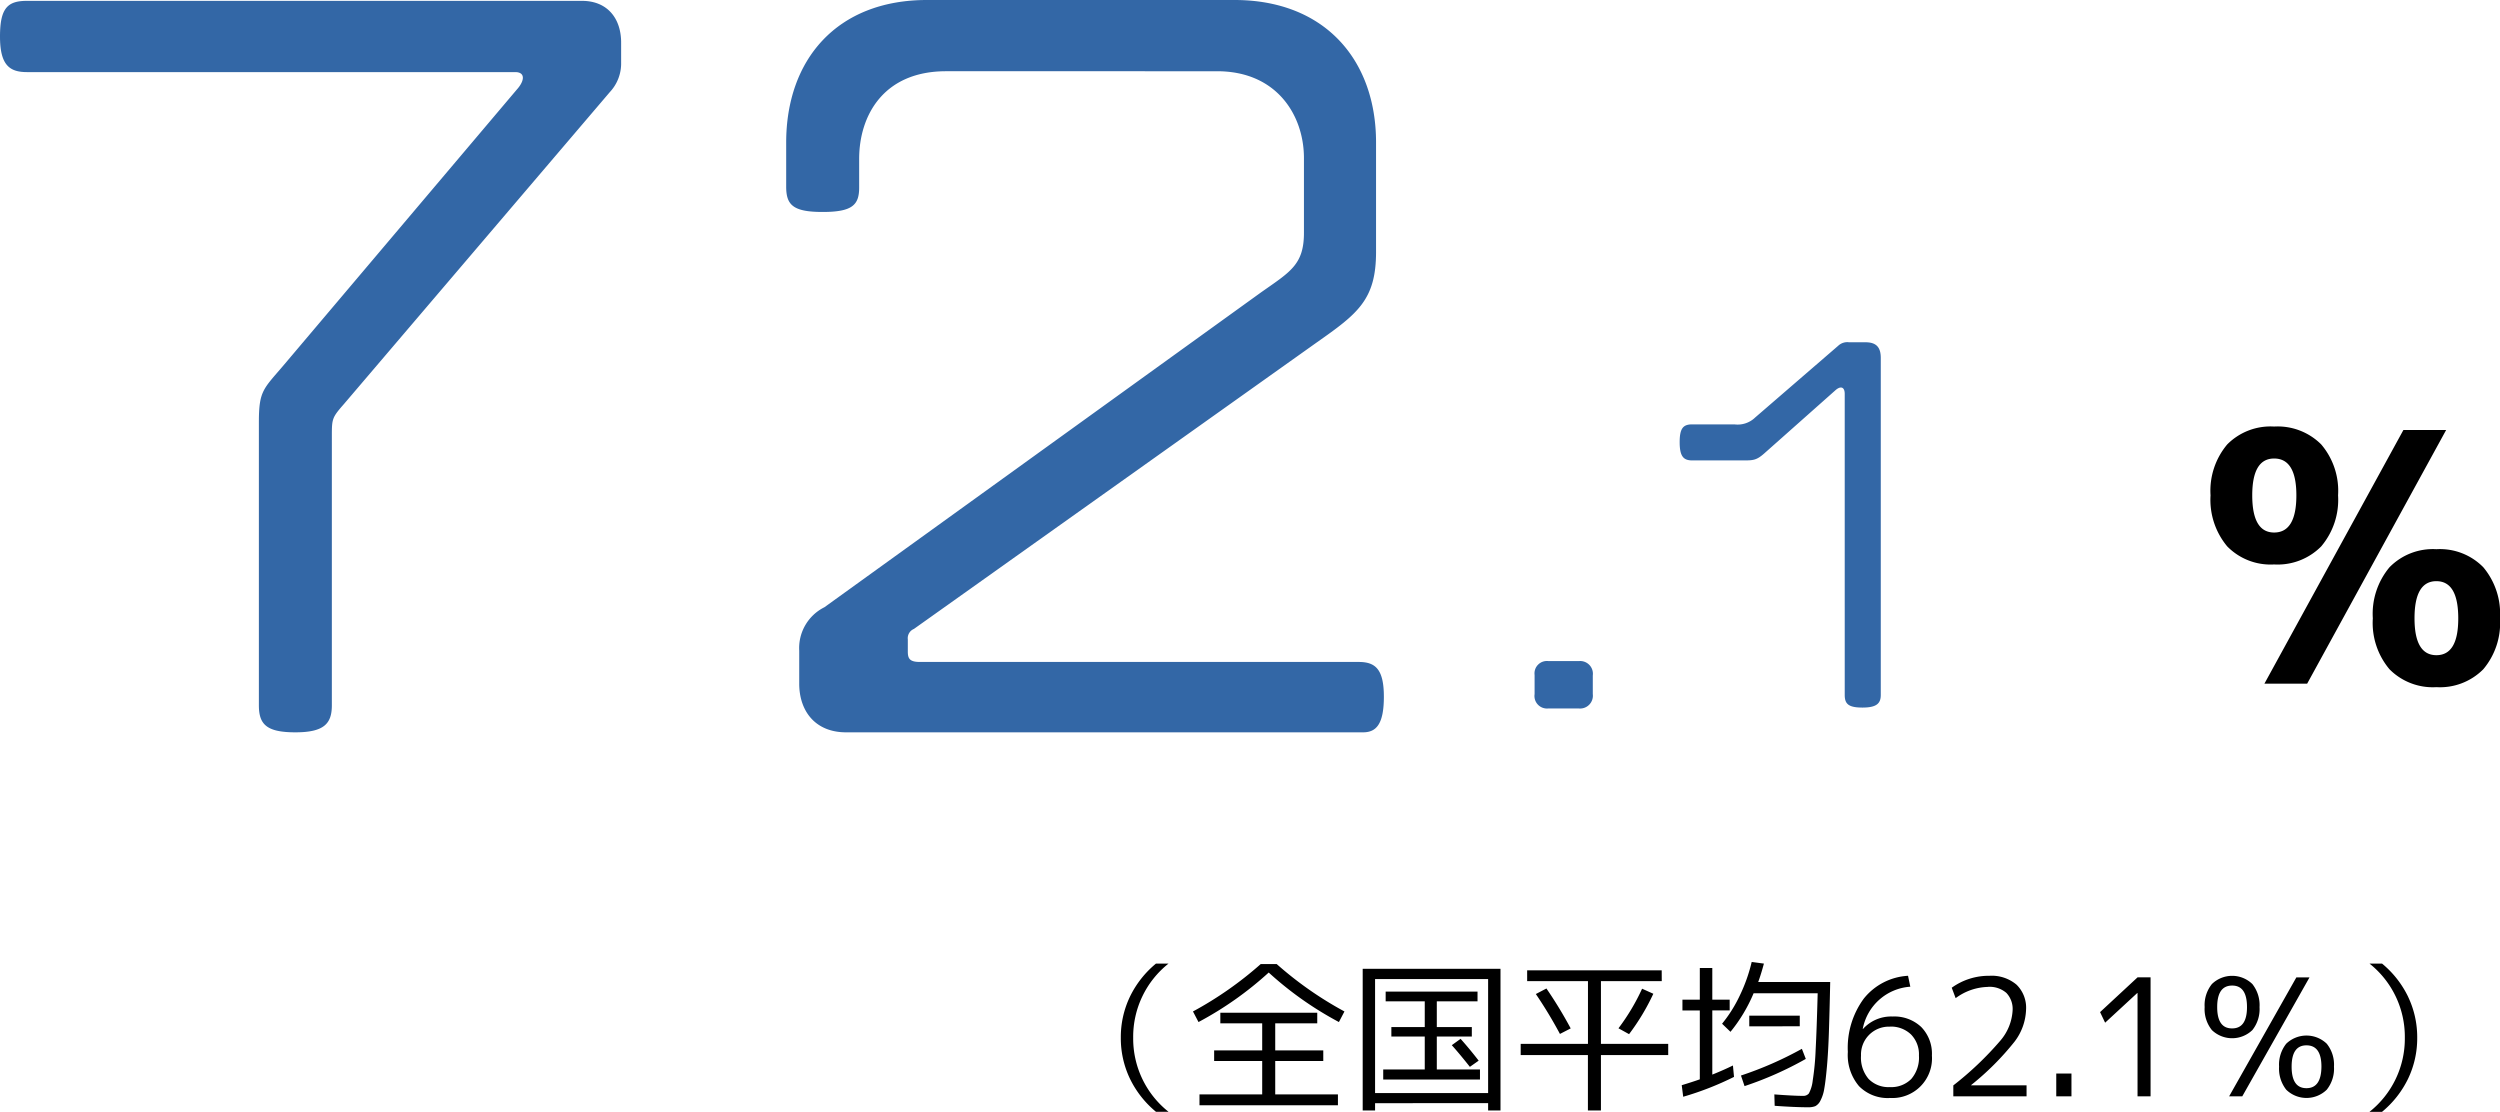
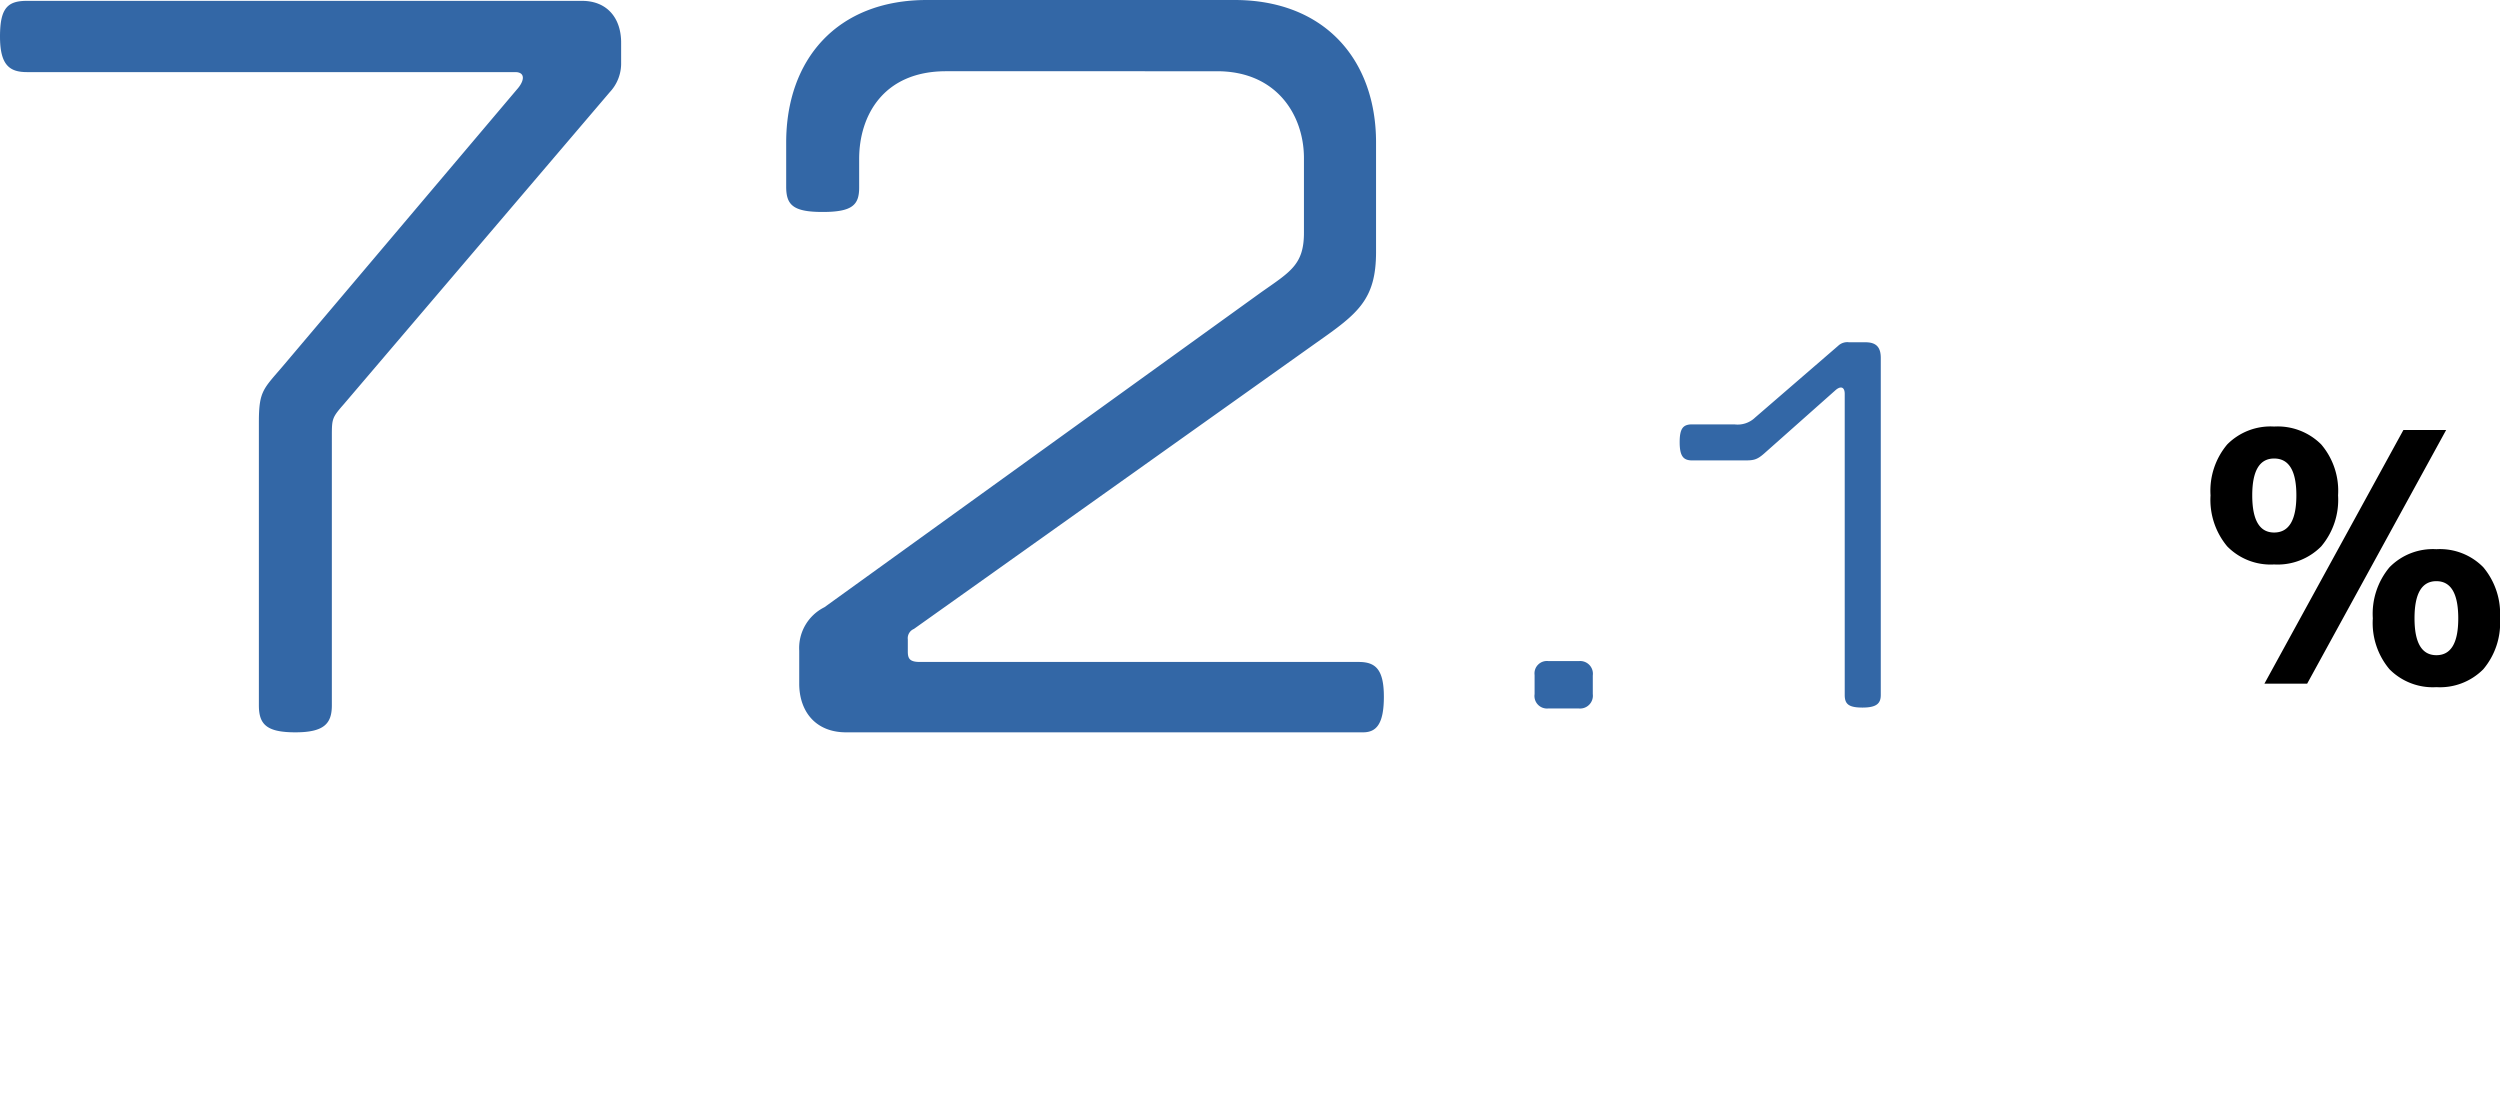
<svg xmlns="http://www.w3.org/2000/svg" width="230.224" height="102.385" viewBox="0 0 230.224 102.385">
  <g id="data_08_a" data-name="data_08}a" transform="translate(-263.52 -1065.04)">
    <path id="パス_152754" data-name="パス 152754" d="M-121.28-57.04v-2c0-2.24-1.28-3.84-3.6-3.84H-176c-1.76,0-2.48.64-2.48,3.28s.88,3.28,2.48,3.28h44.96c.96,0,.88.8.16,1.6L-152.4-29.28c-1.84,2.16-2.24,2.32-2.24,5.2V2c0,1.76.72,2.48,3.36,2.48s3.36-.8,3.36-2.48V-22.72c0-1.68,0-1.76,1.12-3.04l24.48-28.72A3.853,3.853,0,0,0-121.28-57.04ZM-51.04,1.2c0-2.56-.8-3.2-2.32-3.2h-40.4c-.96,0-1.12-.32-1.12-.96V-4.08a.921.921,0,0,1,.56-.96l37.12-26.4c3.76-2.64,5.44-3.92,5.44-8.32V-49.84c0-7.6-4.72-13.12-13.04-13.12H-93.12c-8.32,0-12.96,5.52-12.96,13.12v4.08c0,1.68.64,2.32,3.36,2.32s3.36-.64,3.36-2.24v-2.64c0-4,2.24-8.08,8-8.08H-66.4c5.52,0,8,4.08,8,8v6.88c0,2.96-1.28,3.6-4,5.52L-102.56-7.04a4.2,4.2,0,0,0-2.32,4V0c0,2.48,1.44,4.48,4.32,4.48h47.6C-51.76,4.48-51.04,3.76-51.04,1.2ZM-31.8.96V-.76a1.171,1.171,0,0,0-1.28-1.32h-2.8A1.142,1.142,0,0,0-37.16-.8V.96a1.154,1.154,0,0,0,1.28,1.32h2.76A1.182,1.182,0,0,0-31.8.96Zm26.52.08V-30c0-.92-.36-1.44-1.4-1.44H-8.2a1.222,1.222,0,0,0-1,.32l-7.64,6.6a2.319,2.319,0,0,1-1.92.64h-3.88c-.84,0-1.16.36-1.16,1.64,0,1.32.36,1.68,1.16,1.68h4.44c1.2,0,1.44.04,2.32-.76L-9.48-27c.48-.44.88-.36.88.32V1.04c0,.84.36,1.16,1.64,1.16C-5.64,2.2-5.28,1.8-5.28,1.04Z" transform="translate(442 1128)" fill="#014190" opacity="0.8" />
    <path id="パス_152753" data-name="パス 152753" d="M18.848-23.36h3.936L9.984,0H6.048Zm-1.28,12.64a5.586,5.586,0,0,1,4.32-1.664,5.586,5.586,0,0,1,4.32,1.664,6.681,6.681,0,0,1,1.536,4.7,6.621,6.621,0,0,1-1.536,4.688A5.615,5.615,0,0,1,21.888.32a5.615,5.615,0,0,1-4.32-1.648,6.621,6.621,0,0,1-1.536-4.688A6.681,6.681,0,0,1,17.568-10.72ZM2.624-22.032a5.615,5.615,0,0,1,4.32-1.648,5.667,5.667,0,0,1,4.336,1.648,6.578,6.578,0,0,1,1.552,4.688,6.637,6.637,0,0,1-1.552,4.7,5.638,5.638,0,0,1-4.336,1.664,5.586,5.586,0,0,1-4.32-1.664,6.681,6.681,0,0,1-1.536-4.7A6.621,6.621,0,0,1,2.624-22.032ZM19.872-6.016q0,3.392,2.016,3.392T23.9-6.016q0-3.424-2.016-3.424T19.872-6.016ZM6.944-13.92q2.048,0,2.048-3.424,0-3.392-2.048-3.392-2.016,0-2.016,3.392Q4.928-13.92,6.944-13.92Z" transform="translate(466 1128)" />
-     <path id="パス_152752" data-name="パス 152752" d="M192.567,14.358a8.625,8.625,0,0,1-.832-3.757,8.625,8.625,0,0,1,.832-3.758,9.069,9.069,0,0,1,2.408-3.068h1.155a8.6,8.6,0,0,0-3.255,6.825,8.6,8.6,0,0,0,3.255,6.825h-1.155A9.069,9.069,0,0,1,192.567,14.358Zm19.163,2.468H198.98V15.82h5.775V12.745H200.33V11.77h4.425V9.28H200.9V8.305h8.925V9.28h-3.87v2.49h4.425v.975h-4.425V15.82h5.775ZM206.09,3.82a33.244,33.244,0,0,0,6.24,4.365l-.51.975a31.582,31.582,0,0,1-6.465-4.56,31.582,31.582,0,0,1-6.465,4.56l-.51-.975a33.244,33.244,0,0,0,6.24-4.365Zm9.06,12.81v.675h-1.14V4.255H226.7v13.05h-1.14V16.63Zm8.73-3.345q-1-1.26-1.665-1.995l.81-.585q.855.96,1.665,2.01Zm1.68,2.415V5.2H215.15V15.7Zm-4.725-2.175h3.975v.93H215.9v-.93h3.825v-3.03H216.65v-.87h3.075V7.255h-3.6v-.9h8.46v.9h-3.75v2.37h3.225v.87h-3.225Zm20.715-8.13h-5.6V11.17h6.195V12.2h-6.195v5.1h-1.2V12.2H228.56V11.17h6.195V5.395h-5.6V4.4h12.39Zm-9.375,4.86a40.93,40.93,0,0,0-2.22-3.675l.975-.51a39.85,39.85,0,0,1,2.235,3.675Zm8.6-3.7a20.49,20.49,0,0,1-2.235,3.72l-.975-.54a19.483,19.483,0,0,0,2.175-3.645Zm5.43-2.37V7.1h1.6v.99h-1.6v5.91q1.08-.435,1.9-.84l.1,1.05a27.7,27.7,0,0,1-4.68,1.83l-.135-1.065q.99-.3,1.665-.54V8.095h-1.6V7.1h1.6V4.18Zm1.68,5.88-.78-.75a12.527,12.527,0,0,0,1.628-2.588,15.068,15.068,0,0,0,1.1-3.1l1.125.15q-.27,1.005-.525,1.695h6.63q-.06,2.79-.12,4.613t-.18,3.165q-.12,1.343-.247,2.048a3.52,3.52,0,0,1-.36,1.11,1.1,1.1,0,0,1-.472.5,1.75,1.75,0,0,1-.645.1q-1.23,0-3.09-.135l-.03-1.05q1.785.135,2.64.135a.65.65,0,0,0,.54-.225,3.252,3.252,0,0,0,.352-1.177,24.18,24.18,0,0,0,.27-2.82q.1-1.867.188-5.227h-5.9A14.351,14.351,0,0,1,247.88,10.06Zm1.725-.51V8.575h4.65V9.55Zm-.765,4.53a32.774,32.774,0,0,0,5.61-2.46l.36.93a31.882,31.882,0,0,1-5.64,2.505Zm13.71-4.5a2.567,2.567,0,0,0-2.655,2.67,3.014,3.014,0,0,0,.7,2.145,2.546,2.546,0,0,0,1.95.75,2.585,2.585,0,0,0,1.98-.75,3.014,3.014,0,0,0,.705-2.145,2.62,2.62,0,0,0-.728-1.95A2.661,2.661,0,0,0,262.55,9.58Zm0,6.57a3.708,3.708,0,0,1-2.842-1.095,4.434,4.434,0,0,1-1.027-3.15A7.656,7.656,0,0,1,260.157,7a5.618,5.618,0,0,1,4.073-2.1l.21,1.005a4.789,4.789,0,0,0-4.38,3.885l.015.015A3.489,3.489,0,0,1,262.8,8.65a3.609,3.609,0,0,1,2.647.968,3.526,3.526,0,0,1,.982,2.632,3.652,3.652,0,0,1-3.885,3.9Zm9.03-10.23a5.169,5.169,0,0,0-2.97,1.035l-.36-.96A5.831,5.831,0,0,1,271.73,4.9a3.534,3.534,0,0,1,2.49.818A2.959,2.959,0,0,1,275.1,8a5.122,5.122,0,0,1-1.065,2.97,25.135,25.135,0,0,1-3.99,3.99v.03h5.1V16H268.4V14.995a29.727,29.727,0,0,0,4.328-4.118,4.668,4.668,0,0,0,1.132-2.783,2.144,2.144,0,0,0-.577-1.62A2.366,2.366,0,0,0,271.58,5.92ZM277.88,16V13.9h1.4V16Zm7.485,0V6.49h-.03L282.38,9.22l-.465-.975,3.45-3.2h1.2V16ZM299.99,5.05H301.2L295.01,16H293.8Zm.93,6.255q-1.365,0-1.365,1.965,0,1.98,1.365,1.98t1.38-1.98Q302.3,11.305,300.92,11.305ZM294.08,5.8q-1.38,0-1.38,1.98t1.38,1.965q1.365,0,1.365-1.965Q295.445,5.8,294.08,5.8Zm8.708,9.592a2.672,2.672,0,0,1-3.728,0,3.127,3.127,0,0,1-.66-2.123,3.1,3.1,0,0,1,.66-2.115,2.691,2.691,0,0,1,3.728,0,3.075,3.075,0,0,1,.667,2.115A3.1,3.1,0,0,1,302.788,15.392ZM295.94,9.9a2.691,2.691,0,0,1-3.728,0,3.075,3.075,0,0,1-.667-2.115,3.1,3.1,0,0,1,.667-2.123,2.672,2.672,0,0,1,3.728,0,3.127,3.127,0,0,1,.66,2.123A3.1,3.1,0,0,1,295.94,9.9Zm14.348-3.053a8.625,8.625,0,0,1,.832,3.758,8.625,8.625,0,0,1-.832,3.757,9.069,9.069,0,0,1-2.408,3.067h-1.155A8.6,8.6,0,0,0,309.98,10.6a8.6,8.6,0,0,0-3.255-6.825h1.155A9.07,9.07,0,0,1,310.288,6.842Z" transform="translate(175 1150)" />
  </g>
</svg>